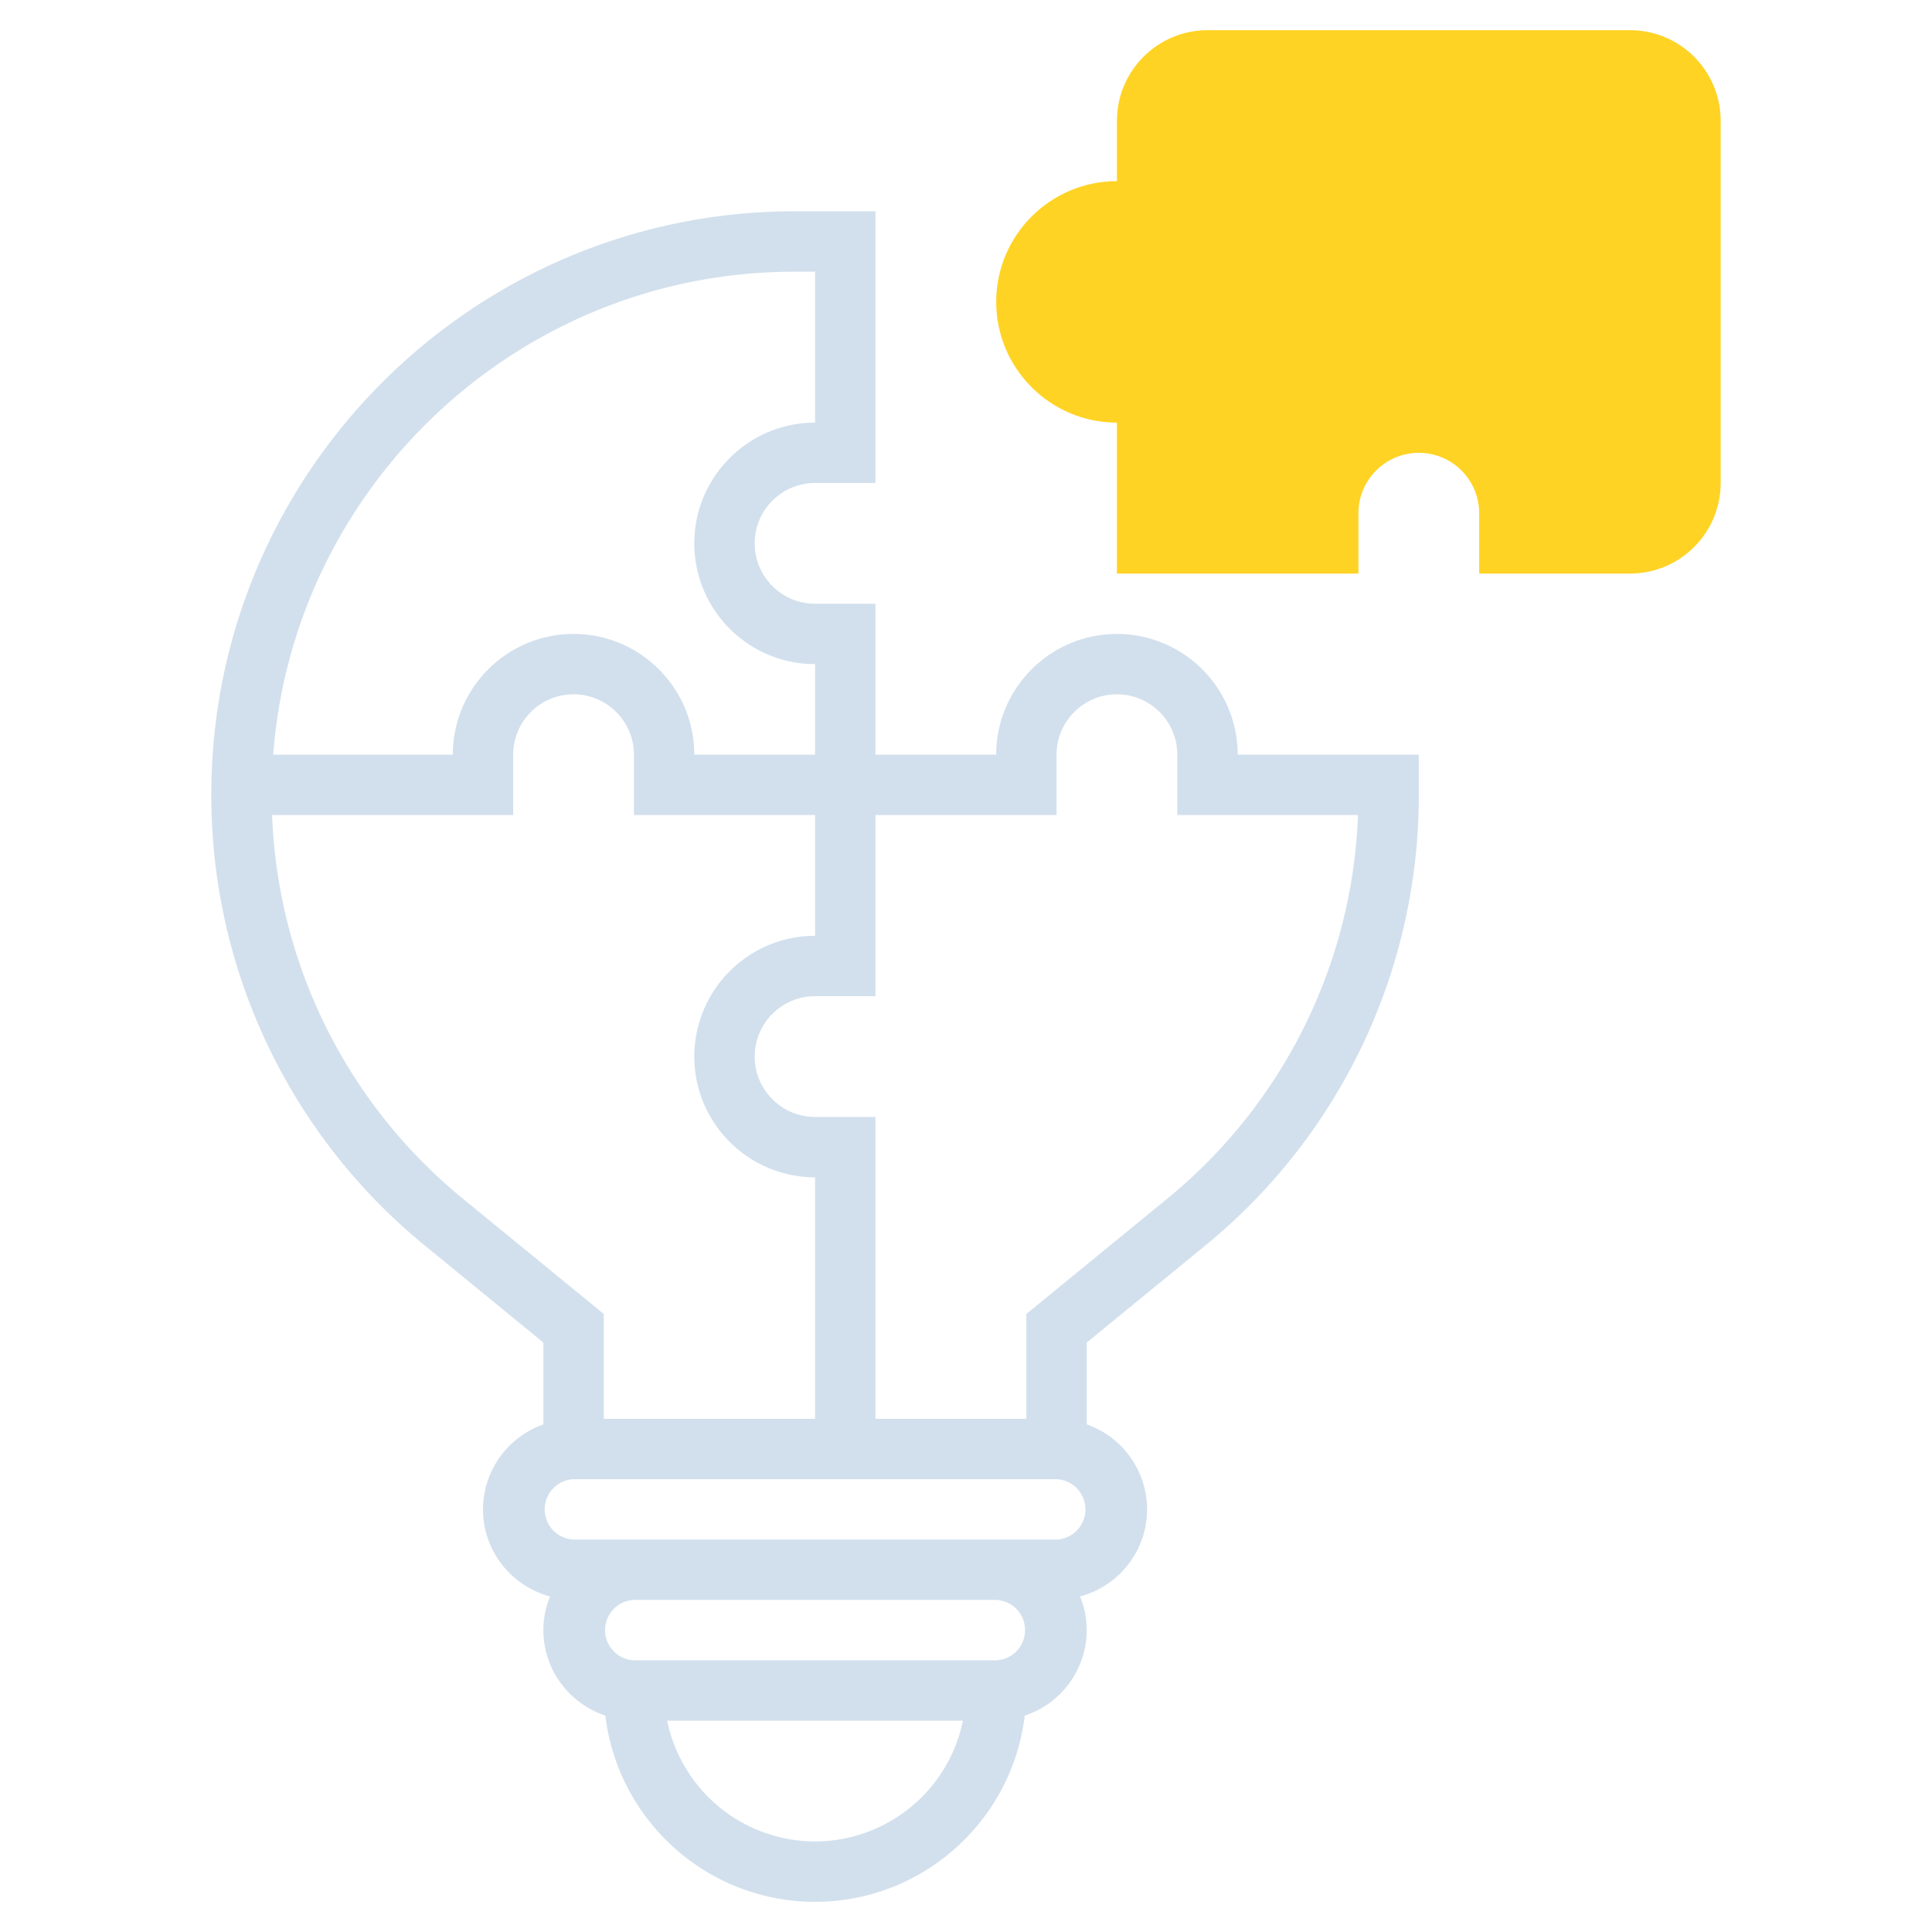
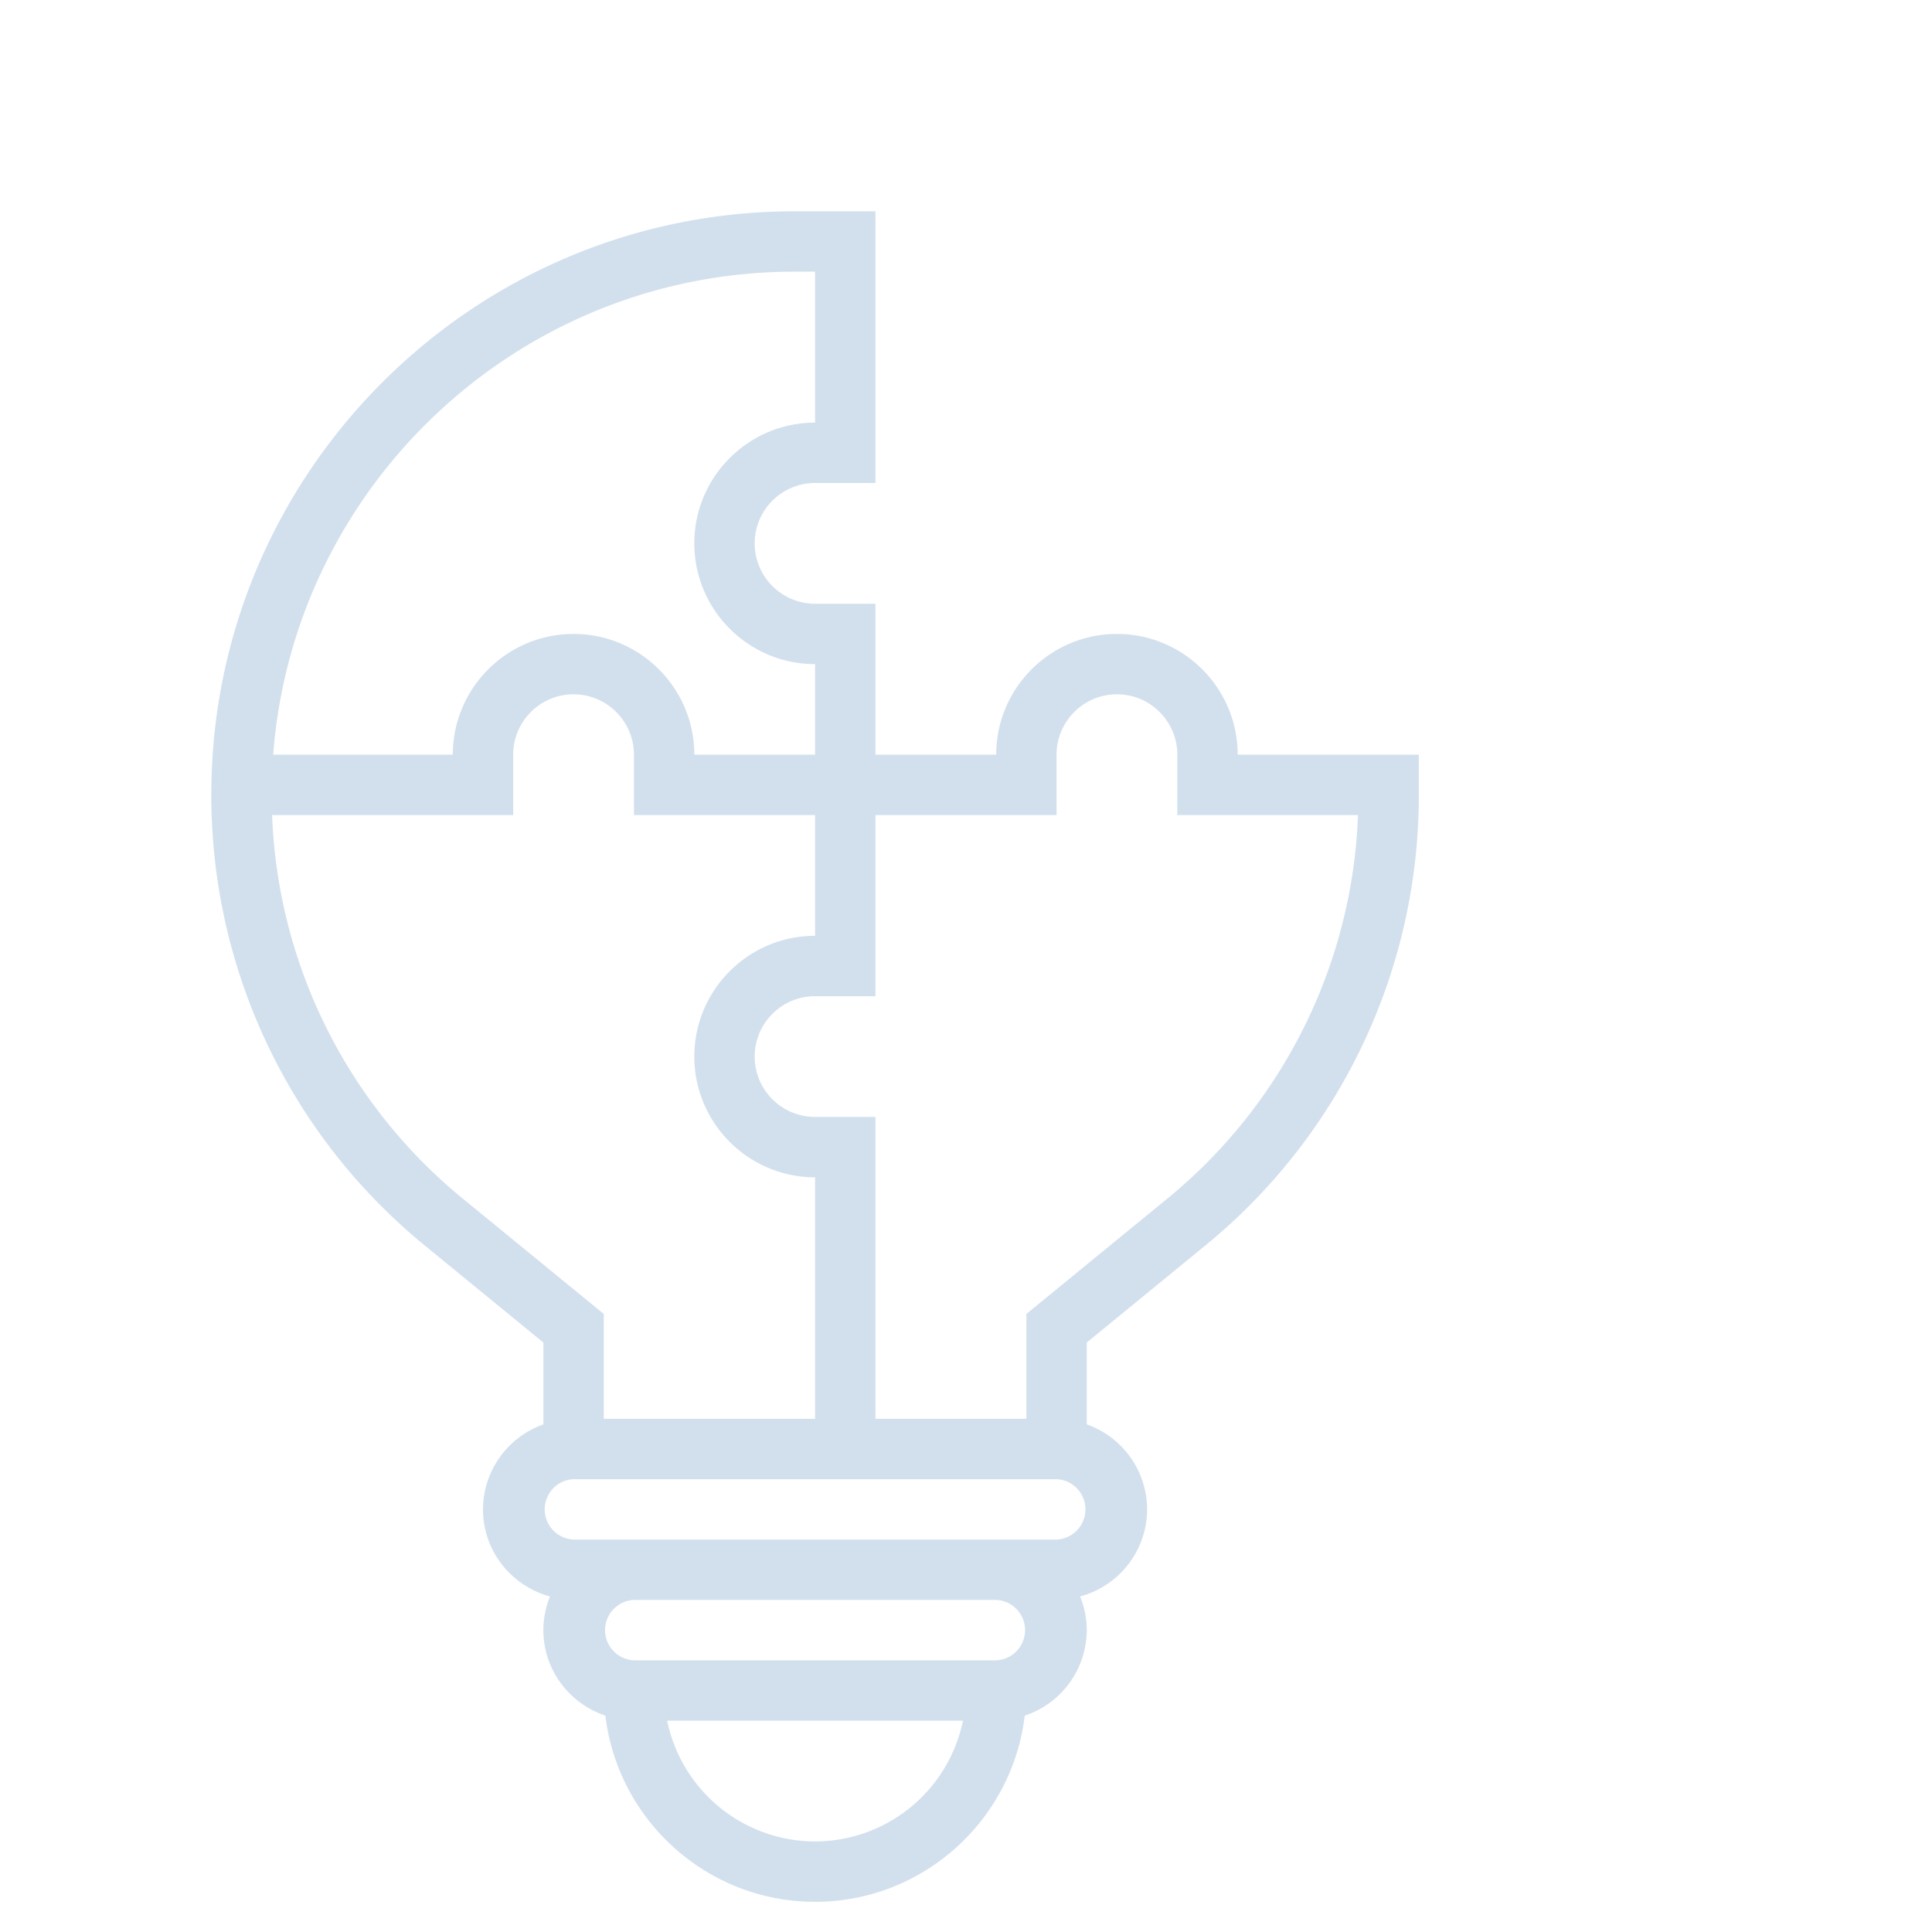
<svg xmlns="http://www.w3.org/2000/svg" width="512" height="512" x="0" y="0" viewBox="0 0 64 64" style="enable-background:new 0 0 512 512" xml:space="preserve" class="">
  <g>
-     <path fill="#ffd324" d="M54 19h-5v-2c0-1.103-.897-2-2-2s-2 .897-2 2v2h-8v-5c-2.206 0-4-1.794-4-4s1.794-4 4-4V4c0-1.654 1.346-3 3-3h14c1.654 0 3 1.346 3 3v12c0 1.654-1.346 3-3 3z" opacity="1" data-original="#f0bc5e" class="" />
    <path d="M41 25c0-2.206-1.794-4-4-4s-4 1.794-4 4h-4v-5h-2c-1.103 0-2-.897-2-2s.897-2 2-2h2V7h-2.681C15.667 7 7 15.667 7 26.319a19.248 19.248 0 0 0 7.086 14.952L18 44.474v2.711a2.996 2.996 0 0 0-2 2.816c0 1.383.945 2.539 2.22 2.884-.139.345-.22.72-.22 1.115 0 1.322.865 2.434 2.054 2.833C20.468 60.301 23.423 63 27 63s6.532-2.699 6.946-6.167A2.995 2.995 0 0 0 36 54c0-.395-.081-.77-.22-1.116A2.995 2.995 0 0 0 38 50a2.996 2.996 0 0 0-2-2.816v-2.711l3.914-3.203A19.244 19.244 0 0 0 47 26.319V25zM26.319 9H27v5c-2.206 0-4 1.794-4 4s1.794 4 4 4v3h-4c0-2.206-1.794-4-4-4s-4 1.794-4 4H9.05c.676-8.936 8.163-16 17.269-16zM15.352 39.723A17.244 17.244 0 0 1 9.014 27H17v-2c0-1.103.897-2 2-2s2 .897 2 2v2h6v4c-2.206 0-4 1.794-4 4s1.794 4 4 4v8h-7v-3.474zM27 61a5.01 5.01 0 0 1-4.899-4h9.798A5.01 5.01 0 0 1 27 61zm6-6H21a1.001 1.001 0 0 1 0-2h12a1.001 1.001 0 0 1 0 2zm2-4H19a1.001 1.001 0 0 1 0-2h16a1.001 1.001 0 0 1 0 2zm3.648-11.277L34 43.526V47h-5V37h-2c-1.103 0-2-.897-2-2s.897-2 2-2h2v-6h6v-2c0-1.103.897-2 2-2s2 .897 2 2v2h5.986a17.244 17.244 0 0 1-6.338 12.723z" fill="#d2e0ed" opacity="1" data-original="#000000" class="" />
  </g>
</svg>